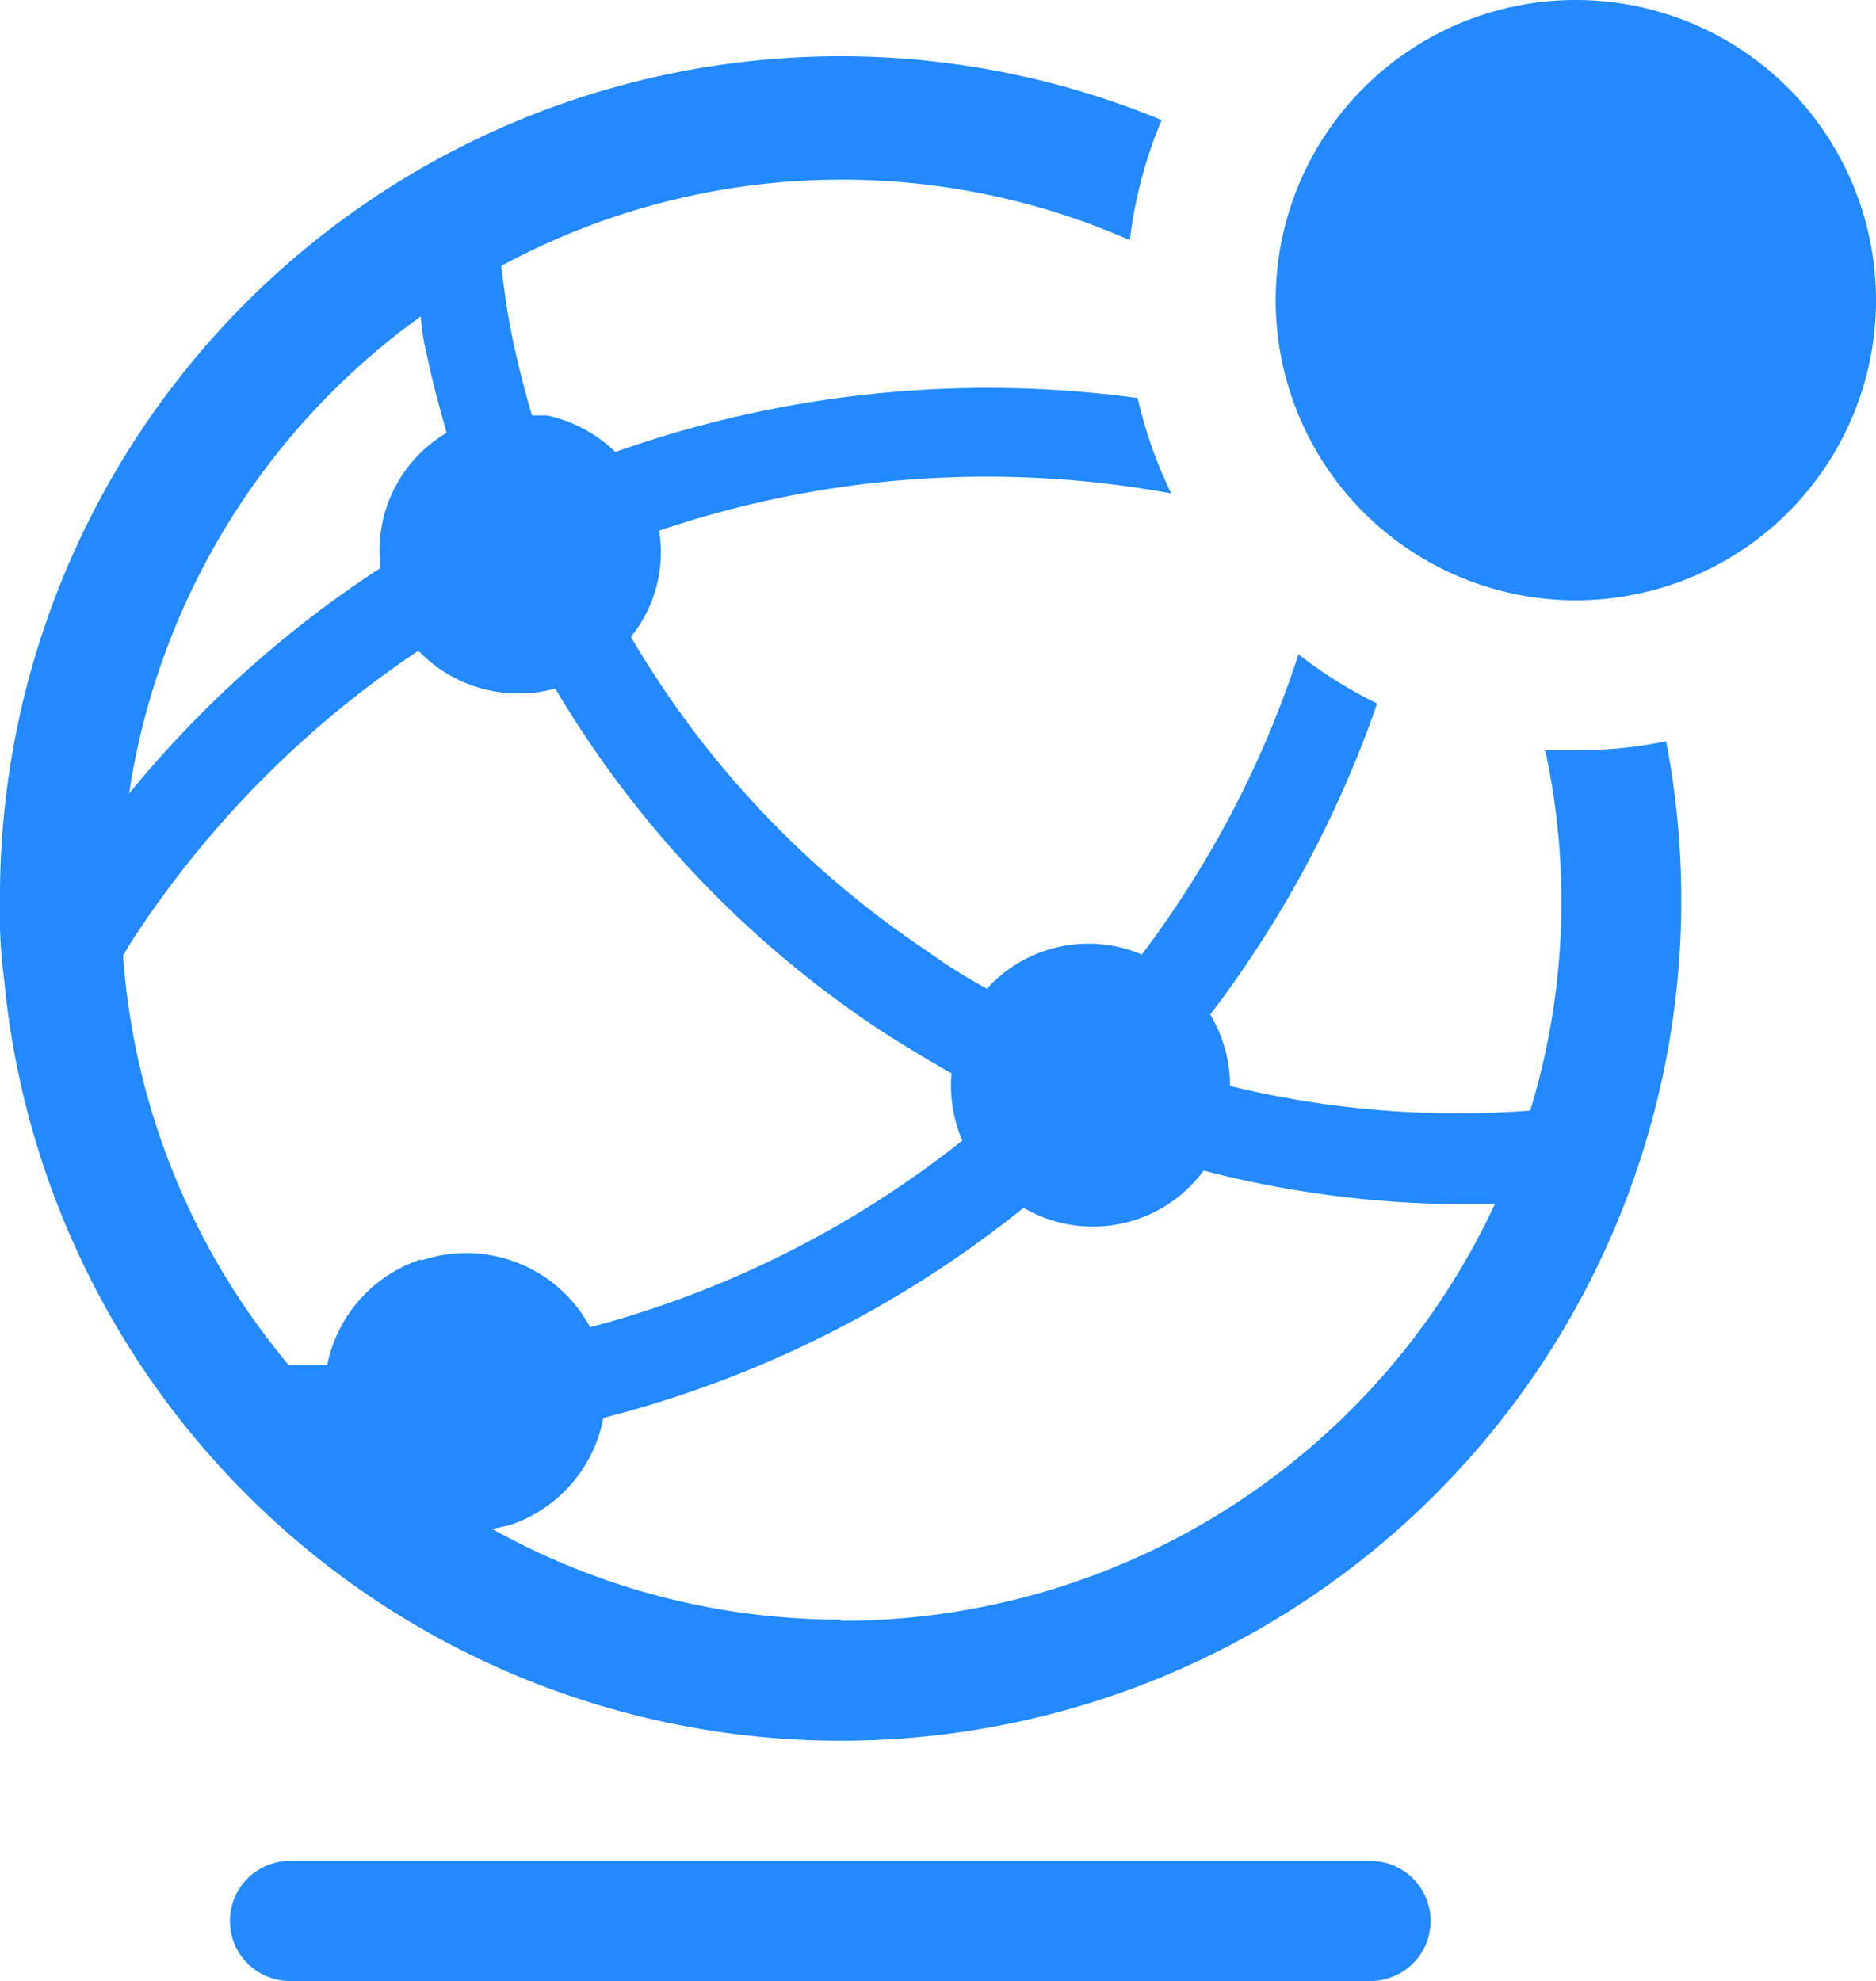
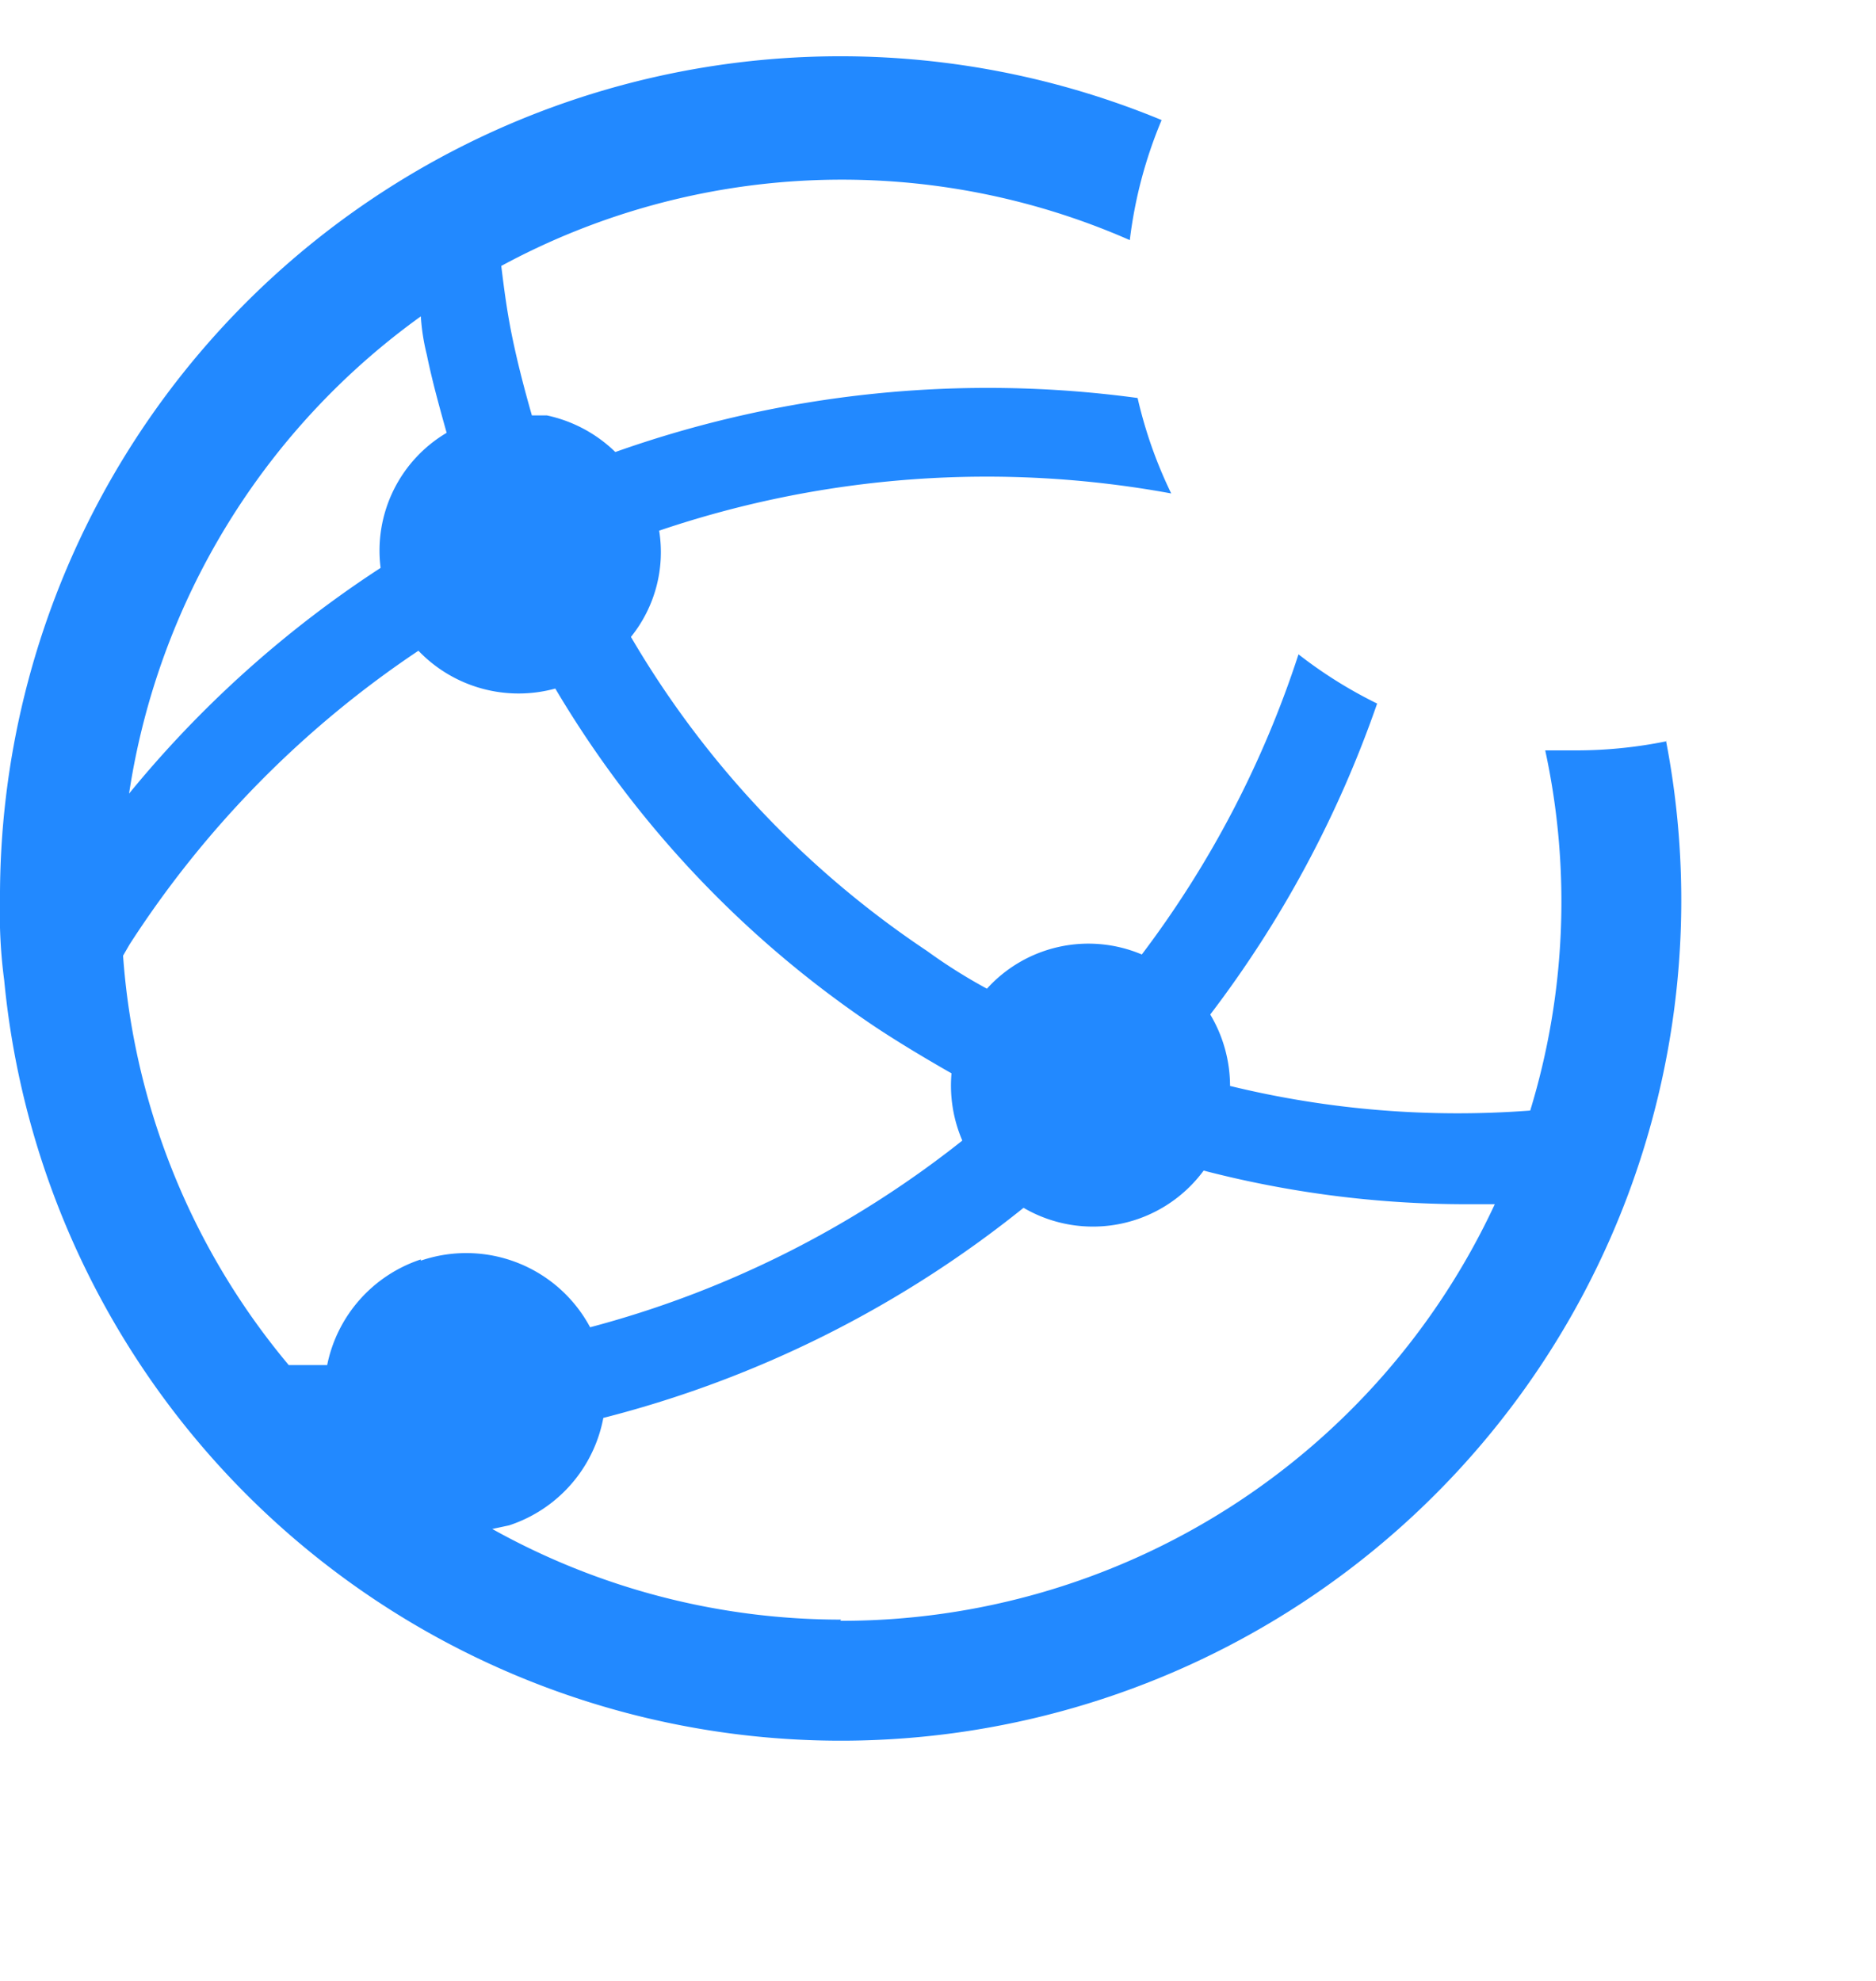
<svg xmlns="http://www.w3.org/2000/svg" width="31.25" height="33" viewBox="0 0 31.25 33">
  <g id="soudan-icon" transform="translate(-3.75 -1)">
-     <path id="パス_6473" data-name="パス 6473" d="M26.58,32h-18a1,1,0,0,0,0,2h18a1,1,0,1,0,0-2Z" fill="#2289ff" />
    <path id="パス_6474" data-name="パス 6474" d="M31.5,13.35a7.54,7.54,0,0,1-1.5.15h-.51a11.91,11.91,0,0,1-.25,6,16,16,0,0,1-5-.41,2.33,2.33,0,0,0-.33-1.19,18.59,18.59,0,0,0,2.78-5.18,7.49,7.49,0,0,1-1.31-.82,17,17,0,0,1-2.61,5,2.28,2.28,0,0,0-2.58.57,8.956,8.956,0,0,1-1-.63,16,16,0,0,1-4.93-5.23,2.25,2.25,0,0,0,.47-1.77,17,17,0,0,1,8.53-.62,7.43,7.43,0,0,1-.56-1.59,18.56,18.56,0,0,0-8.7.9,2.33,2.33,0,0,0-1.14-.61h-.25c-.12-.42-.23-.84-.32-1.27s-.14-.81-.19-1.22A11.92,11.92,0,0,1,22.57,5a7.45,7.45,0,0,1,.53-2A14,14,0,0,0,3.75,16a8.408,8.408,0,0,0,.07,1.33,14,14,0,1,0,27.68-4ZM10.76,6.27a3.546,3.546,0,0,0,.1.64c.09.44.21.87.33,1.3a2.28,2.28,0,0,0-1.1,2.25A18.32,18.32,0,0,0,5.9,14.22a12,12,0,0,1,4.86-7.95Zm0,15.71A2.34,2.34,0,0,0,9.2,23.74H8.56A11.94,11.94,0,0,1,5.8,16.92l.11-.19a16.9,16.9,0,0,1,4.81-4.89,2.31,2.31,0,0,0,2.28.63,17.53,17.53,0,0,0,5.35,5.65c.41.27.83.52,1.25.76A2.32,2.32,0,0,0,19.78,20a16.94,16.94,0,0,1-6.2,3.11A2.34,2.34,0,0,0,10.76,22Zm7,6a11.92,11.92,0,0,1-5.81-1.51l.28-.06a2.34,2.34,0,0,0,1.57-1.79,18.43,18.43,0,0,0,7-3.5,2.29,2.29,0,0,0,3-.62,17.41,17.41,0,0,0,4.32.56h.53A12,12,0,0,1,17.75,28Z" fill="#2289ff" />
-     <path id="パス_6475" data-name="パス 6475" d="M35,6a5,5,0,1,1-5-5,5,5,0,0,1,5,5Z" fill="#2289ff" />
  </g>
</svg>